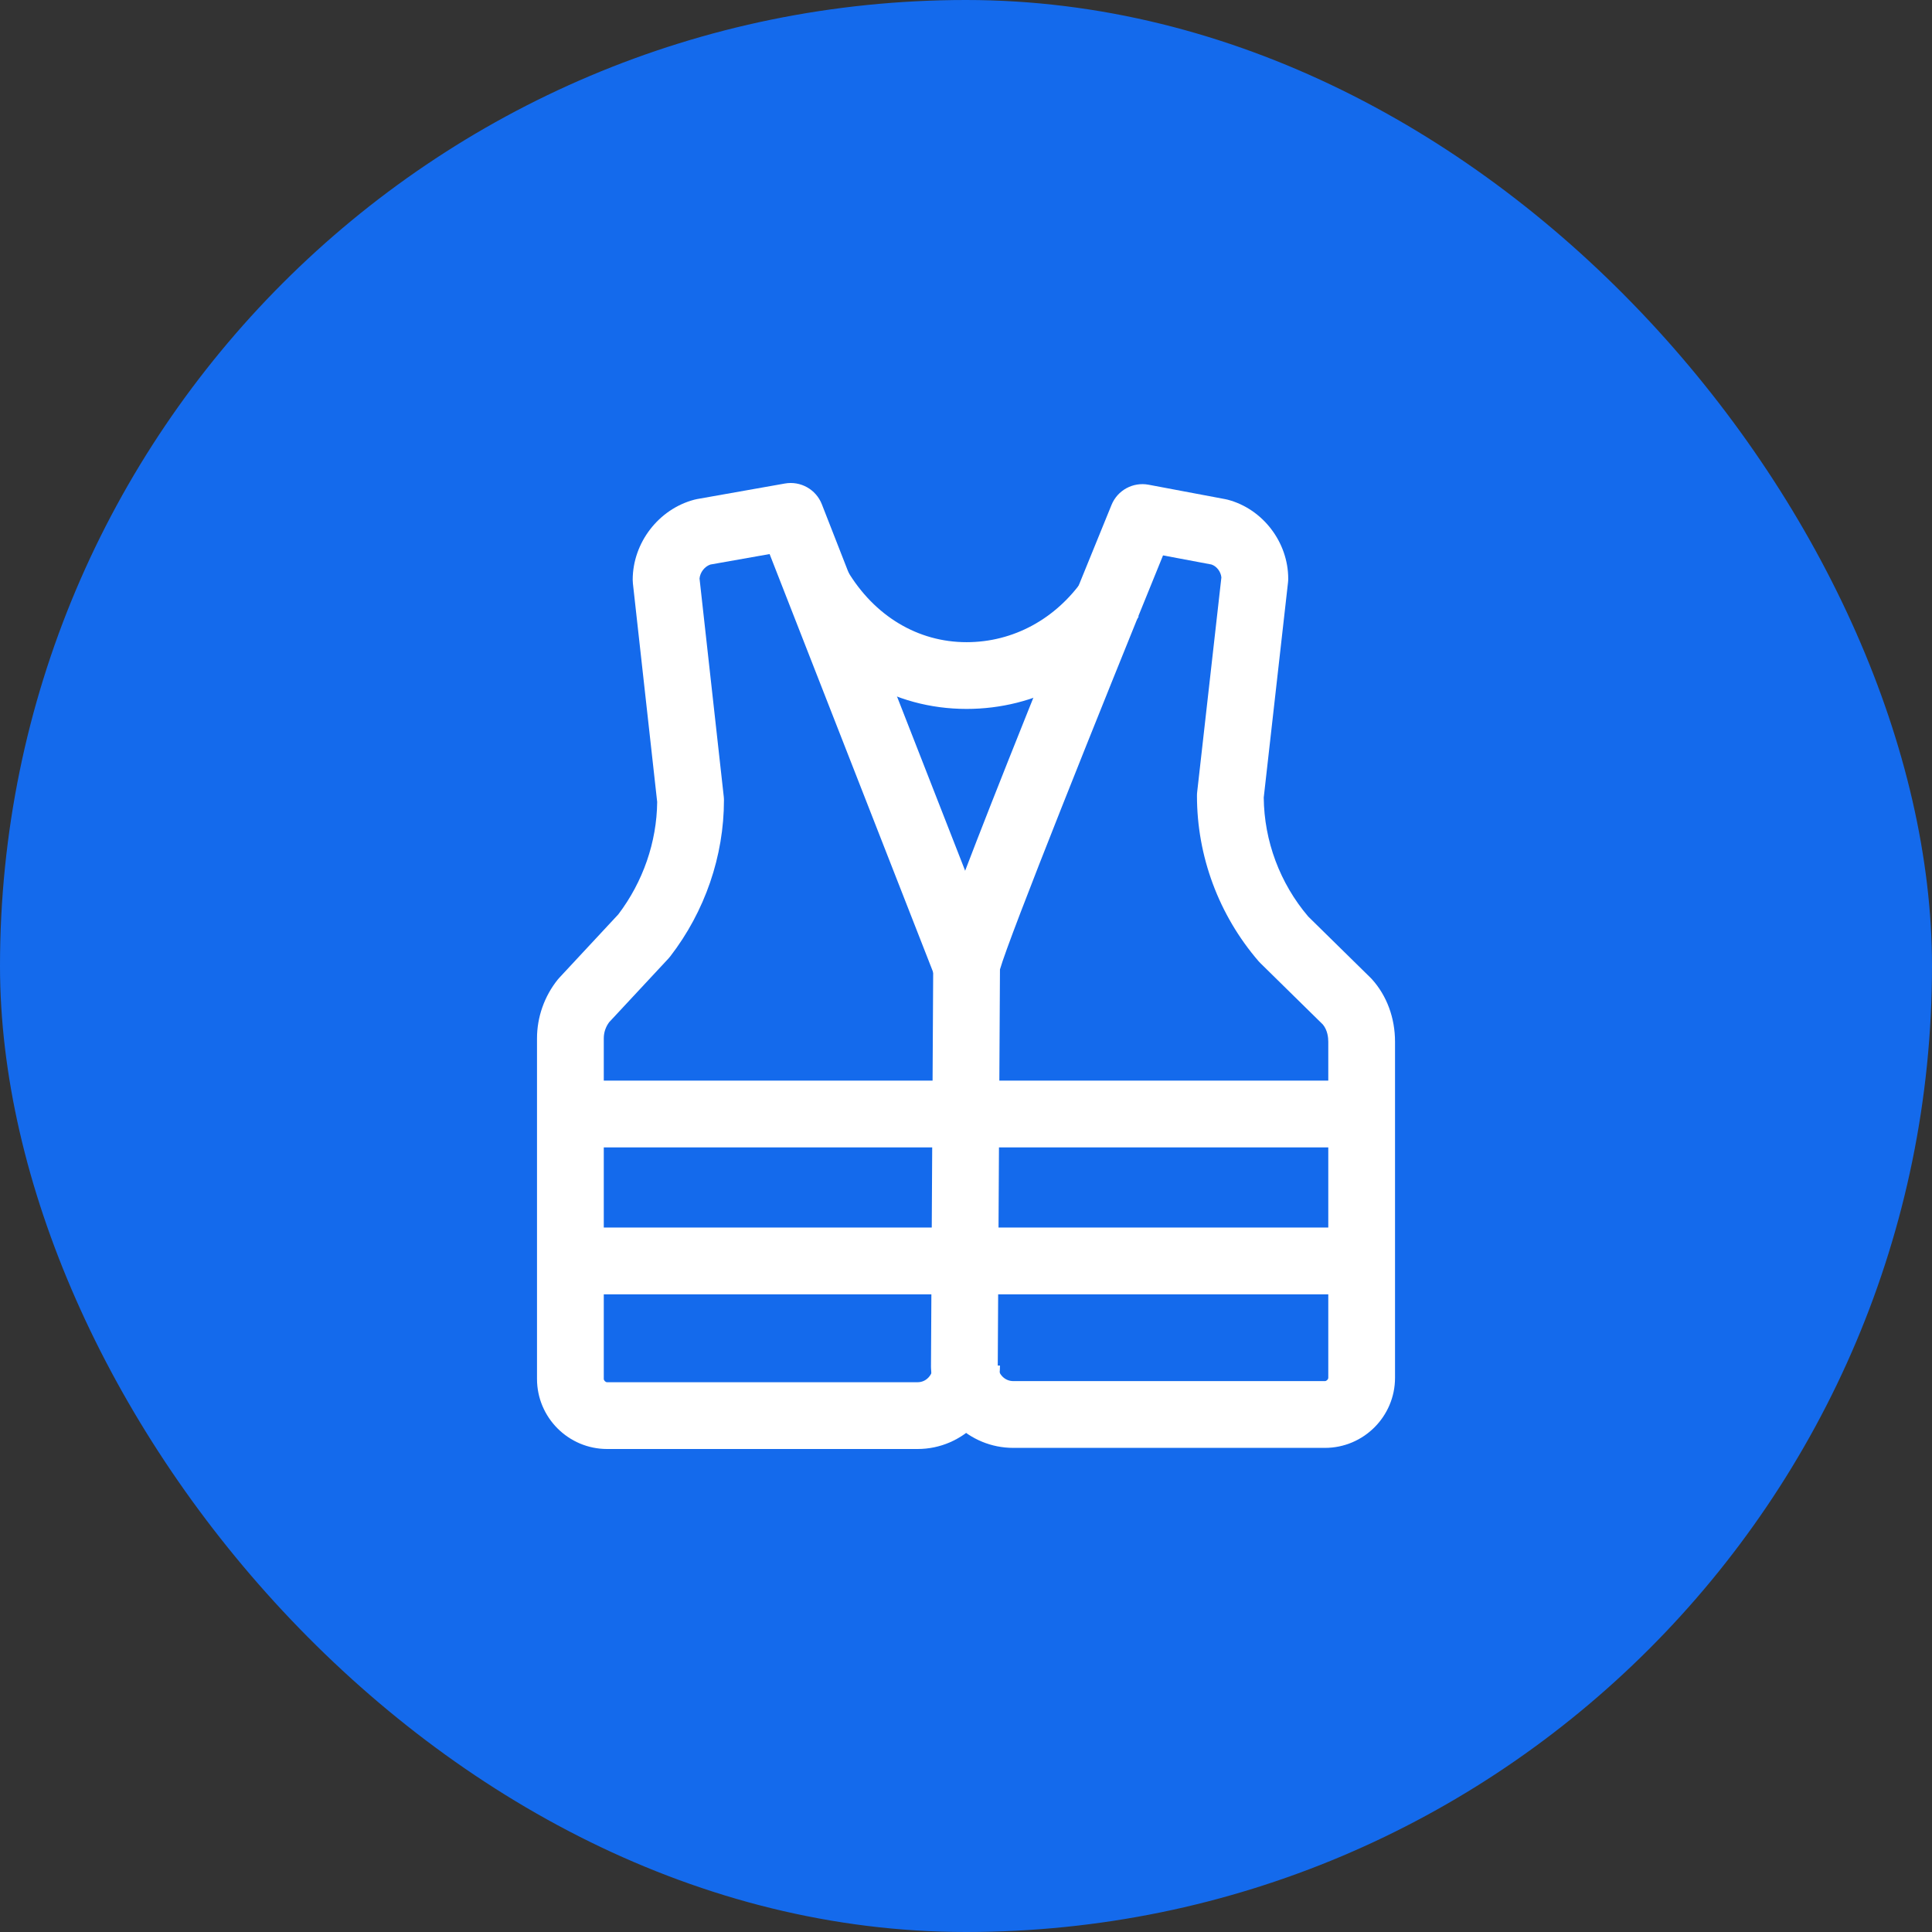
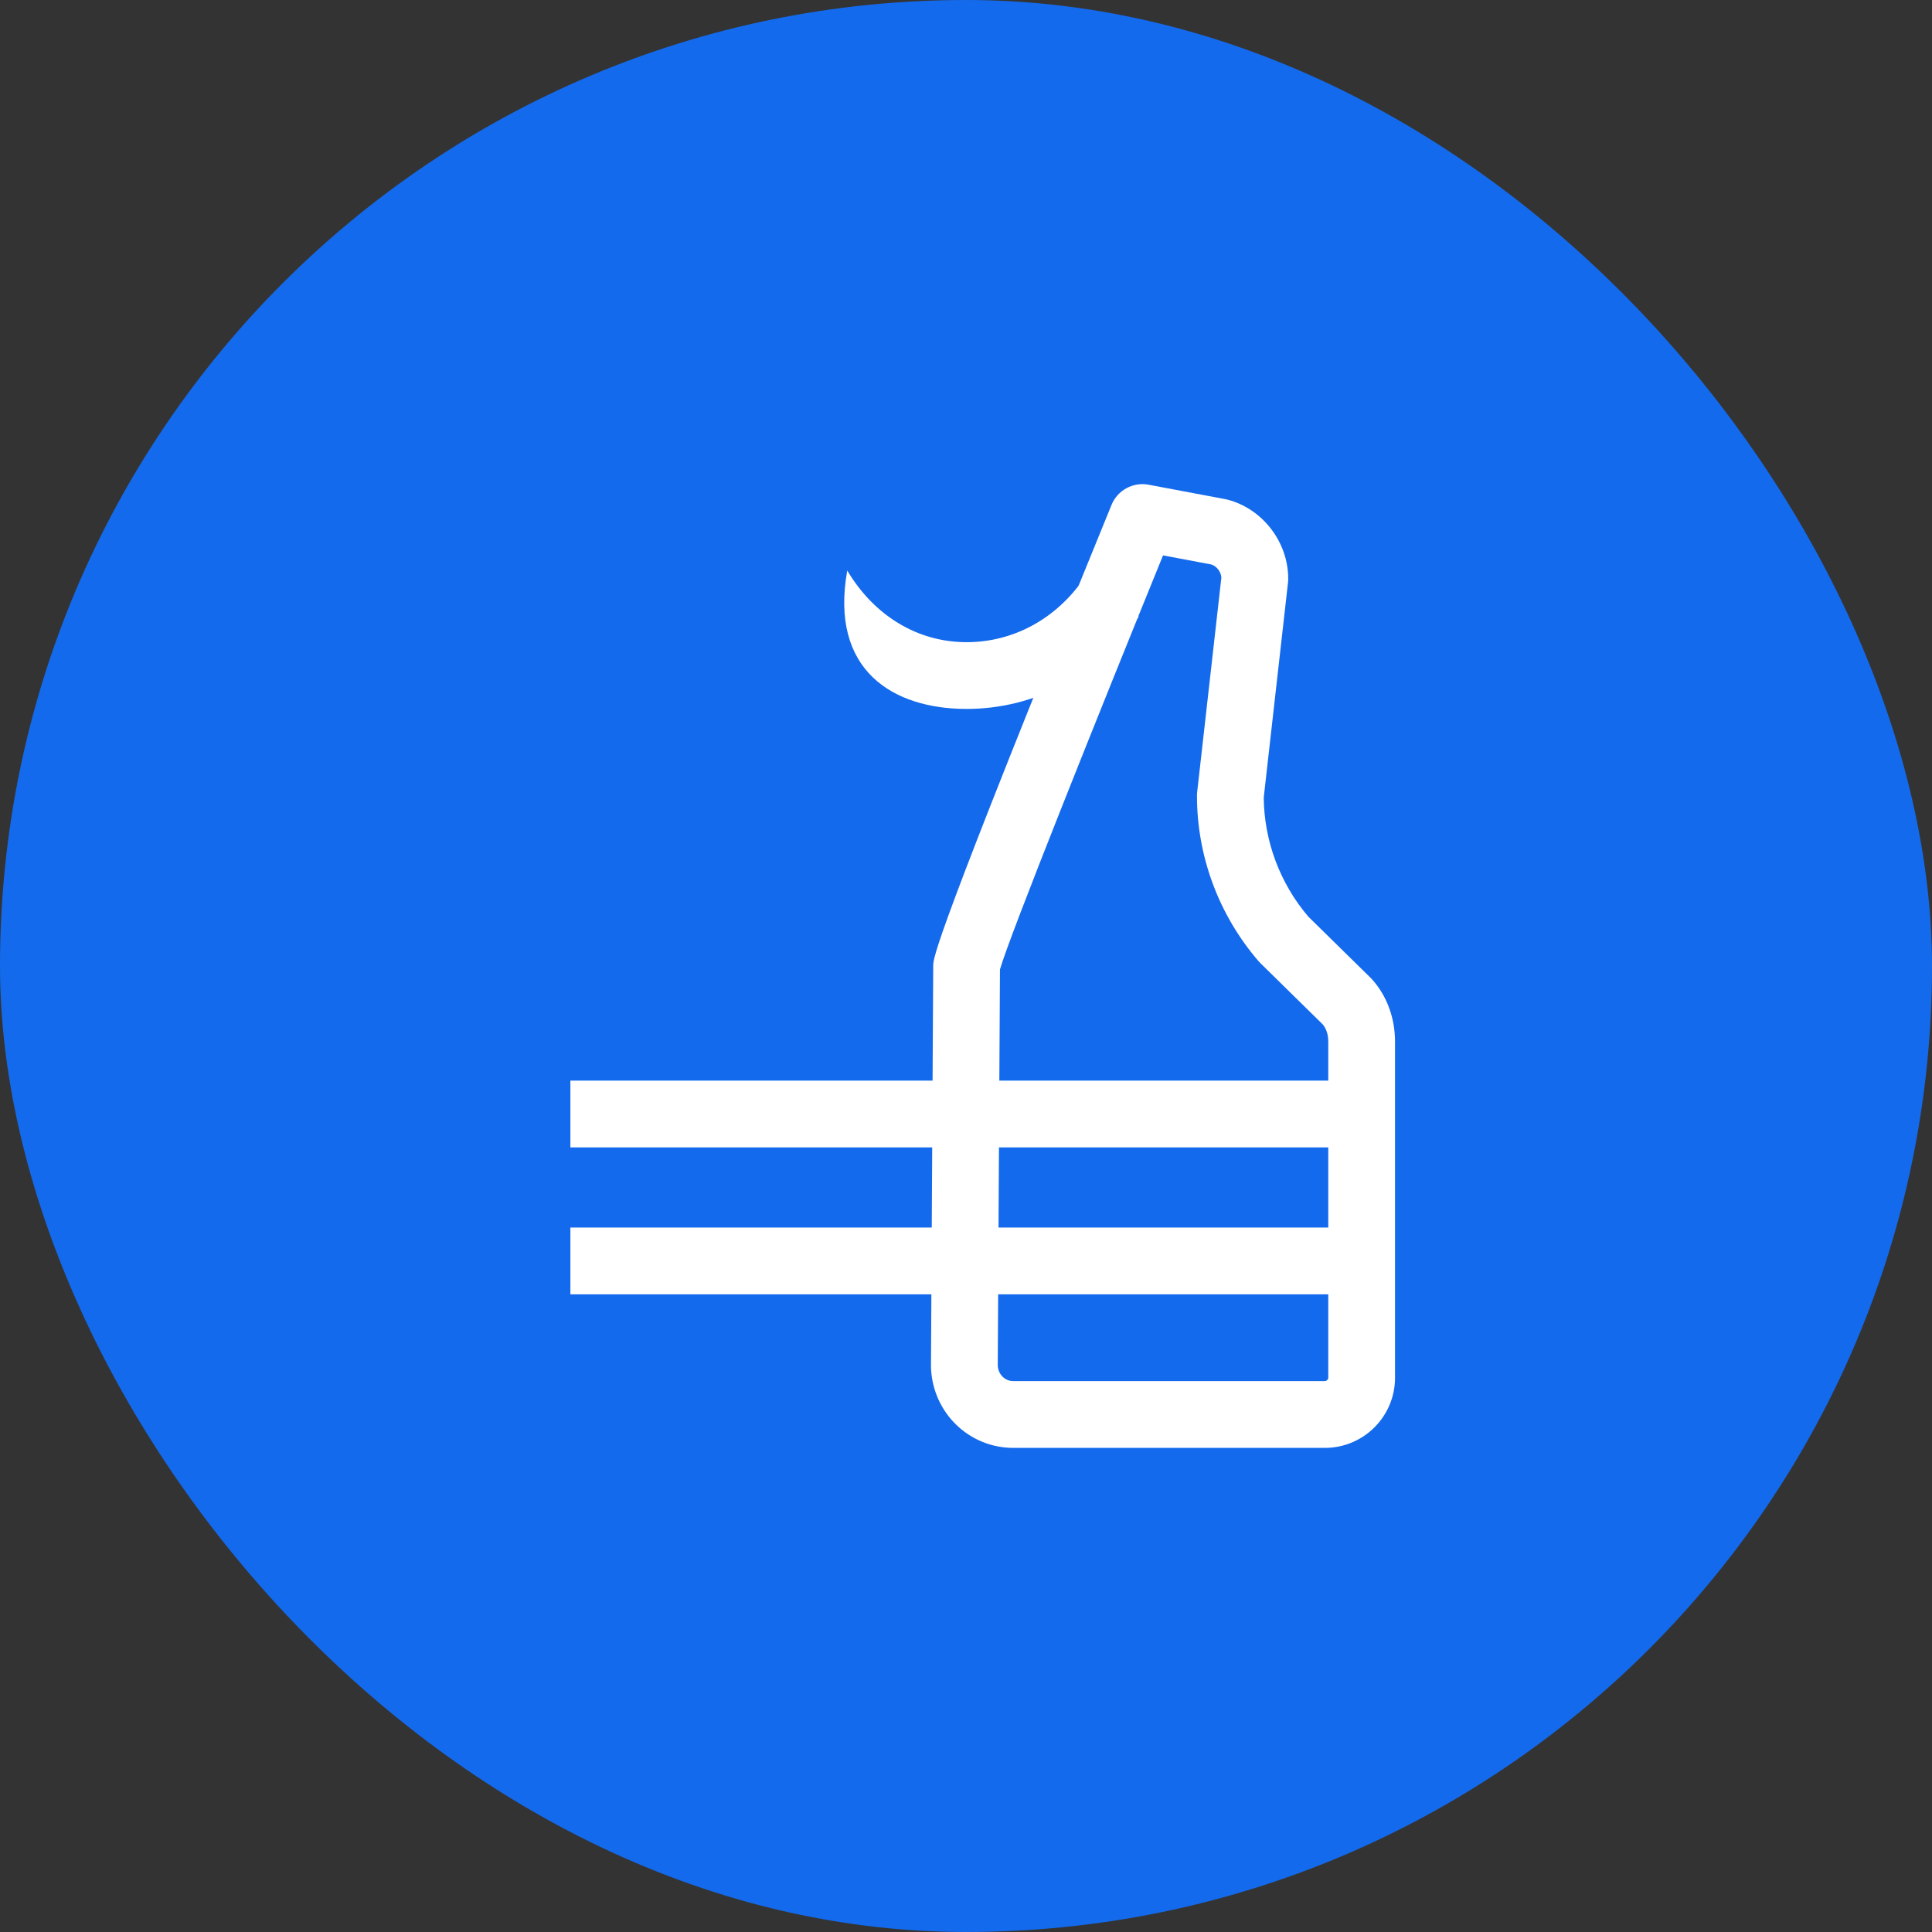
<svg xmlns="http://www.w3.org/2000/svg" width="64" height="64" viewBox="0 0 64 64" fill="none">
  <rect x="0" y="0" width="64" height="64" fill="#333333" stroke="none" />
  <rect width="64" height="64" rx="32" fill="#146AEC" />
  <g clip-path="url(#clip0_105_13169)">
    <path d="M45.449 32.44C45.434 32.423 45.418 32.407 45.402 32.391L43.335 30.36C42.398 29.256 41.877 27.861 41.863 26.42L42.667 19.295C42.672 19.254 42.674 19.213 42.674 19.171C42.674 17.96 41.831 16.859 40.669 16.553C40.644 16.547 40.618 16.541 40.593 16.536L38.049 16.057C37.532 15.96 37.019 16.239 36.821 16.725C30.914 31.193 30.914 31.738 30.914 31.994L30.84 45.266C30.84 45.283 30.84 45.301 30.841 45.318C30.902 46.802 32.1 47.963 33.568 47.963H43.89C45.171 47.963 46.212 46.921 46.212 45.641V34.507C46.212 33.721 45.941 32.986 45.449 32.44ZM44.001 45.641C44.001 45.693 43.943 45.751 43.89 45.751H33.568C33.291 45.751 33.073 45.535 33.052 45.245L33.125 32.114C33.43 31.032 36.444 23.513 38.527 18.398L40.132 18.7C40.306 18.759 40.441 18.937 40.46 19.128L39.658 26.236C39.653 26.277 39.651 26.319 39.651 26.36C39.651 28.366 40.374 30.311 41.688 31.837C41.708 31.86 41.729 31.883 41.751 31.904L43.822 33.939C43.977 34.126 44.001 34.373 44.001 34.507V45.641Z" fill="white" />
-     <path d="M35.901 19.17C34.979 20.506 33.564 21.273 32.019 21.273C30.405 21.273 28.965 20.408 28.066 18.9L26.166 20.032C27.473 22.226 29.606 23.484 32.019 23.484C34.301 23.484 36.38 22.369 37.722 20.426L35.901 19.17Z" fill="white" />
-     <path d="M30.913 45.235C30.913 45.501 30.716 45.788 30.397 45.788H20.111C20.058 45.788 20.001 45.73 20.001 45.677V34.397C20.001 34.203 20.062 34.019 20.18 33.861L22.137 31.759C22.161 31.733 22.183 31.707 22.204 31.68C23.351 30.194 23.982 28.356 23.982 26.507C23.982 26.466 23.98 26.425 23.975 26.385L23.173 19.164C23.192 18.959 23.341 18.766 23.533 18.701L25.494 18.354L30.989 32.403L33.048 31.597L27.224 16.703C27.032 16.213 26.521 15.925 26.001 16.017L23.088 16.533C23.059 16.539 23.029 16.545 23 16.553C21.817 16.864 20.959 17.981 20.959 19.208C20.959 19.249 20.962 19.289 20.966 19.33L21.77 26.566C21.757 27.893 21.301 29.211 20.482 30.29L18.528 32.39C18.509 32.41 18.491 32.431 18.474 32.452C18.032 33.004 17.789 33.695 17.789 34.397V45.678C17.789 46.958 18.831 48 20.112 48H30.397C31.901 48 33.125 46.76 33.125 45.235L30.913 45.235Z" fill="white" />
+     <path d="M35.901 19.17C34.979 20.506 33.564 21.273 32.019 21.273C30.405 21.273 28.965 20.408 28.066 18.9C27.473 22.226 29.606 23.484 32.019 23.484C34.301 23.484 36.38 22.369 37.722 20.426L35.901 19.17Z" fill="white" />
    <path d="M18.895 35.797H45.143V38.009H18.895V35.797ZM18.895 40.664H45.143V42.876H18.895V40.664Z" fill="white" />
  </g>
  <defs>
    <clipPath id="clip0_105_13169">
      <rect width="32" height="32" fill="white" transform="translate(16 16)" />
    </clipPath>
  </defs>
</svg>